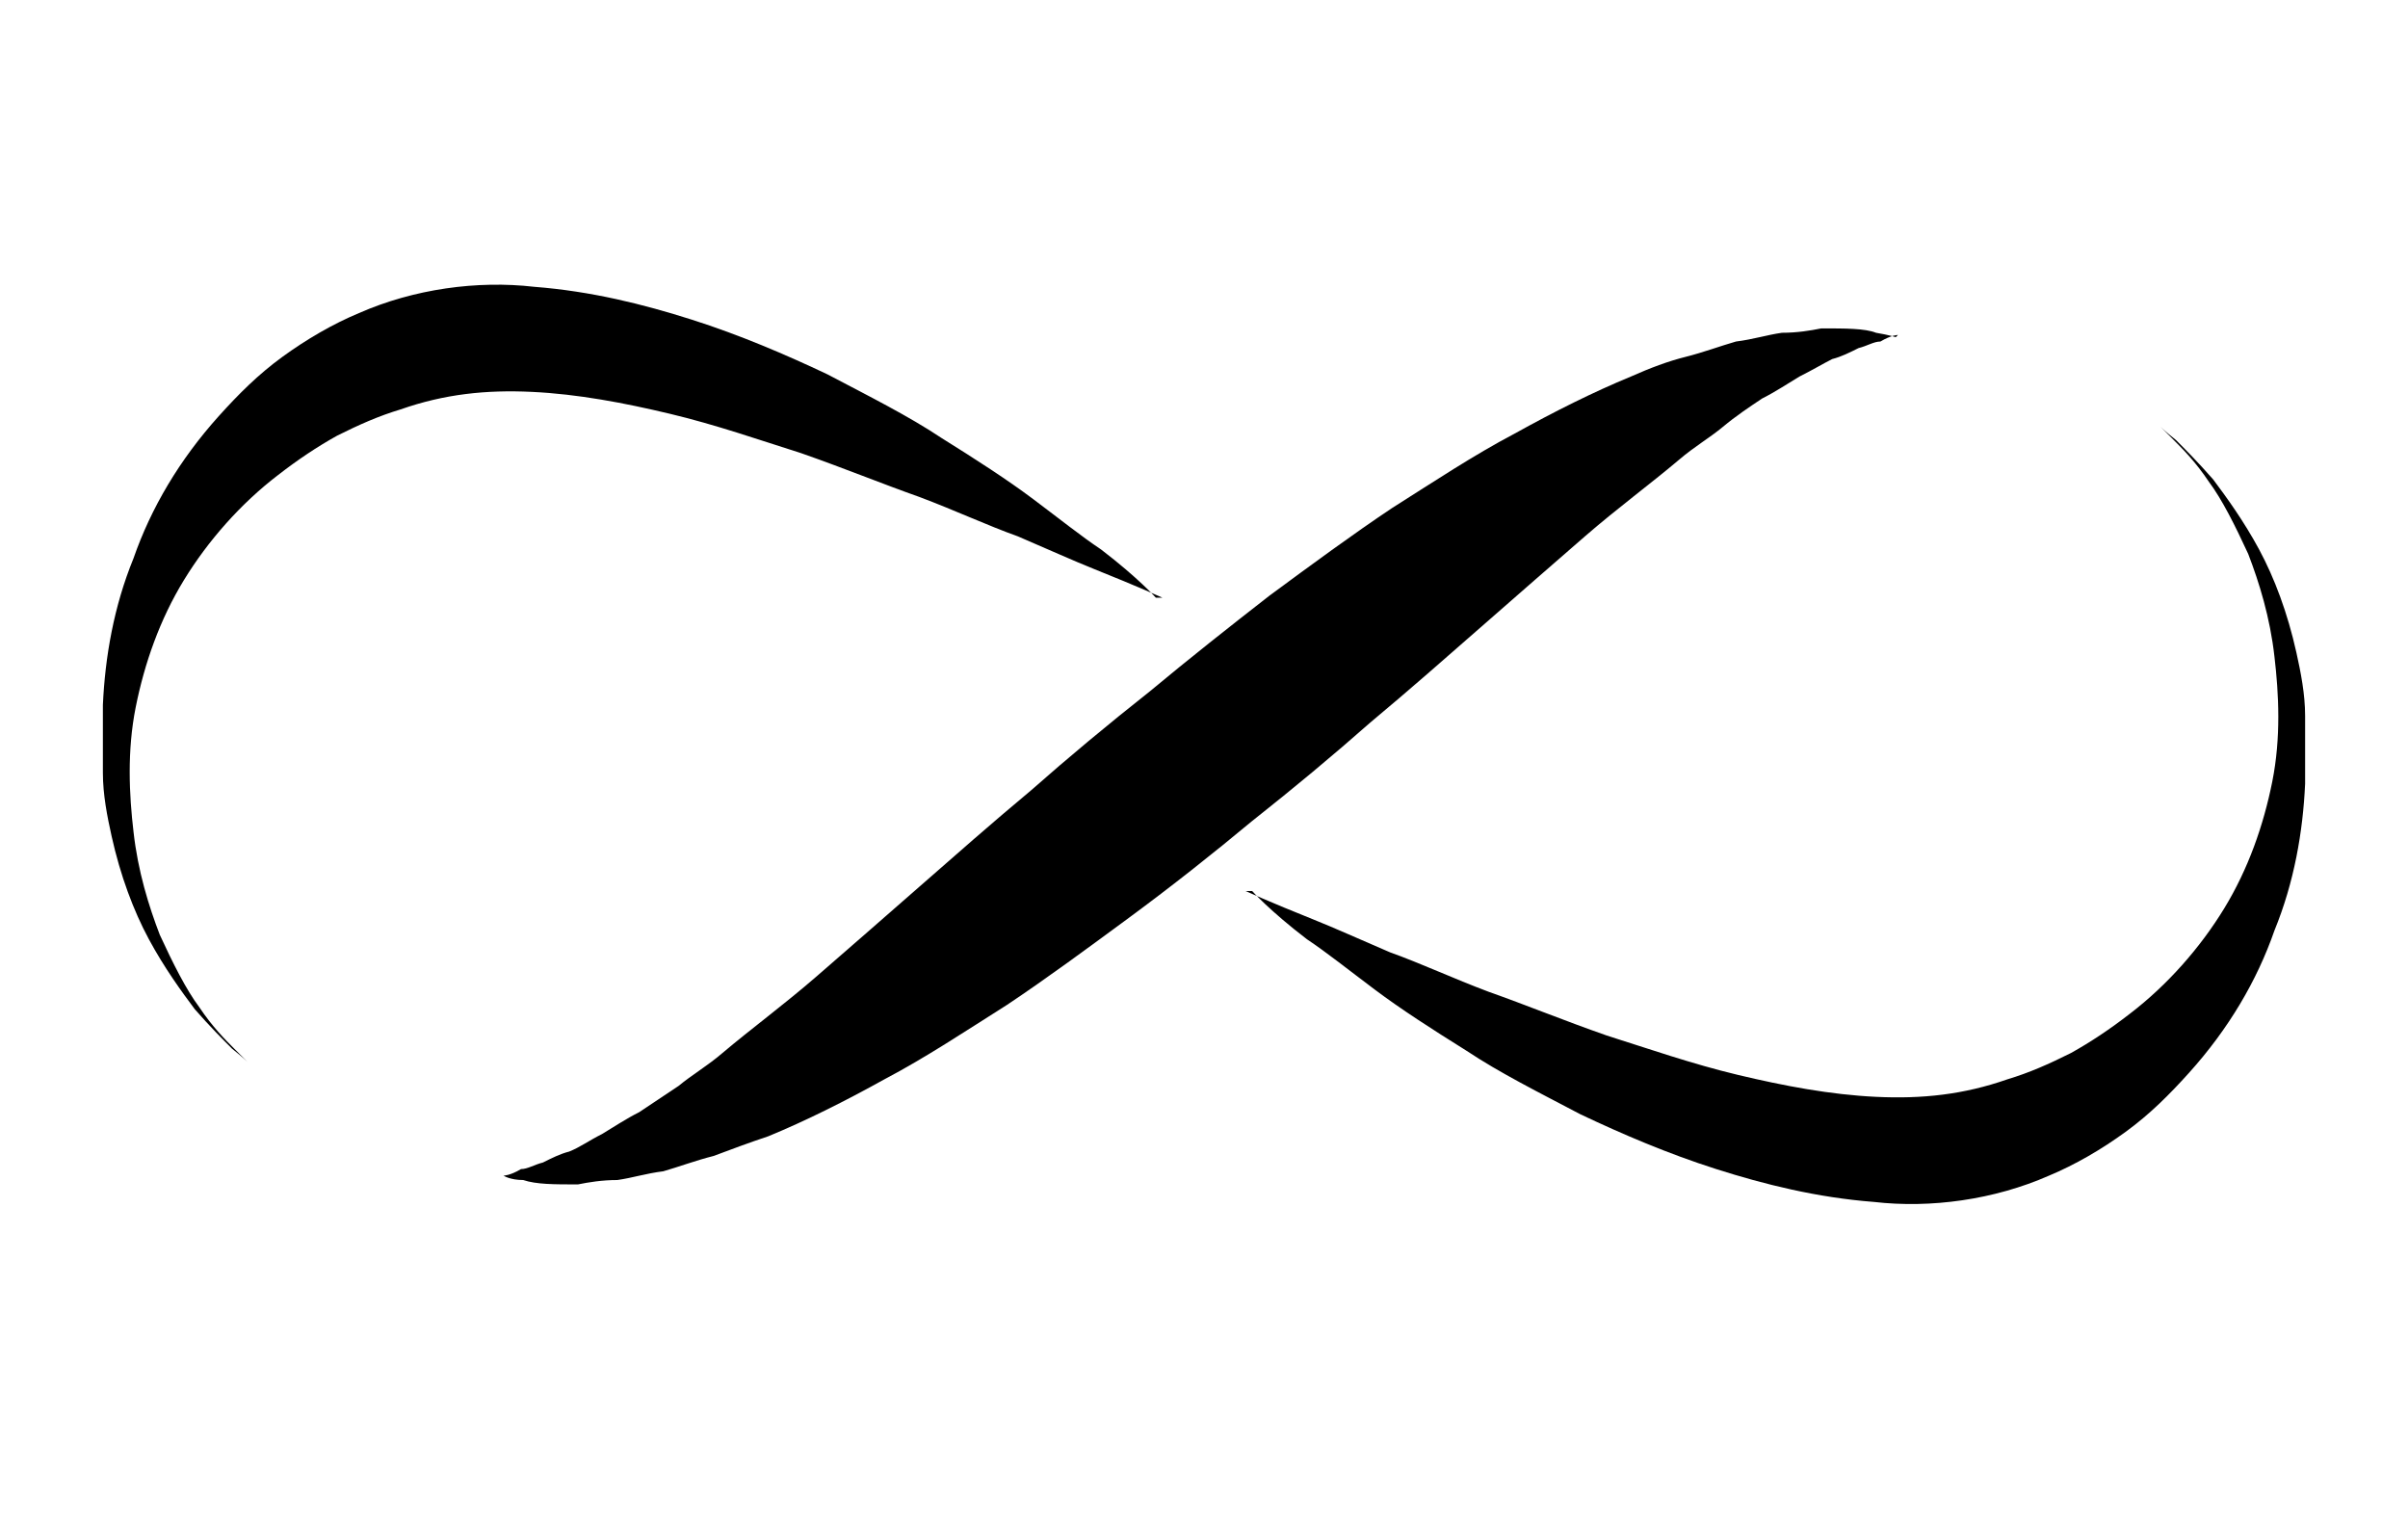
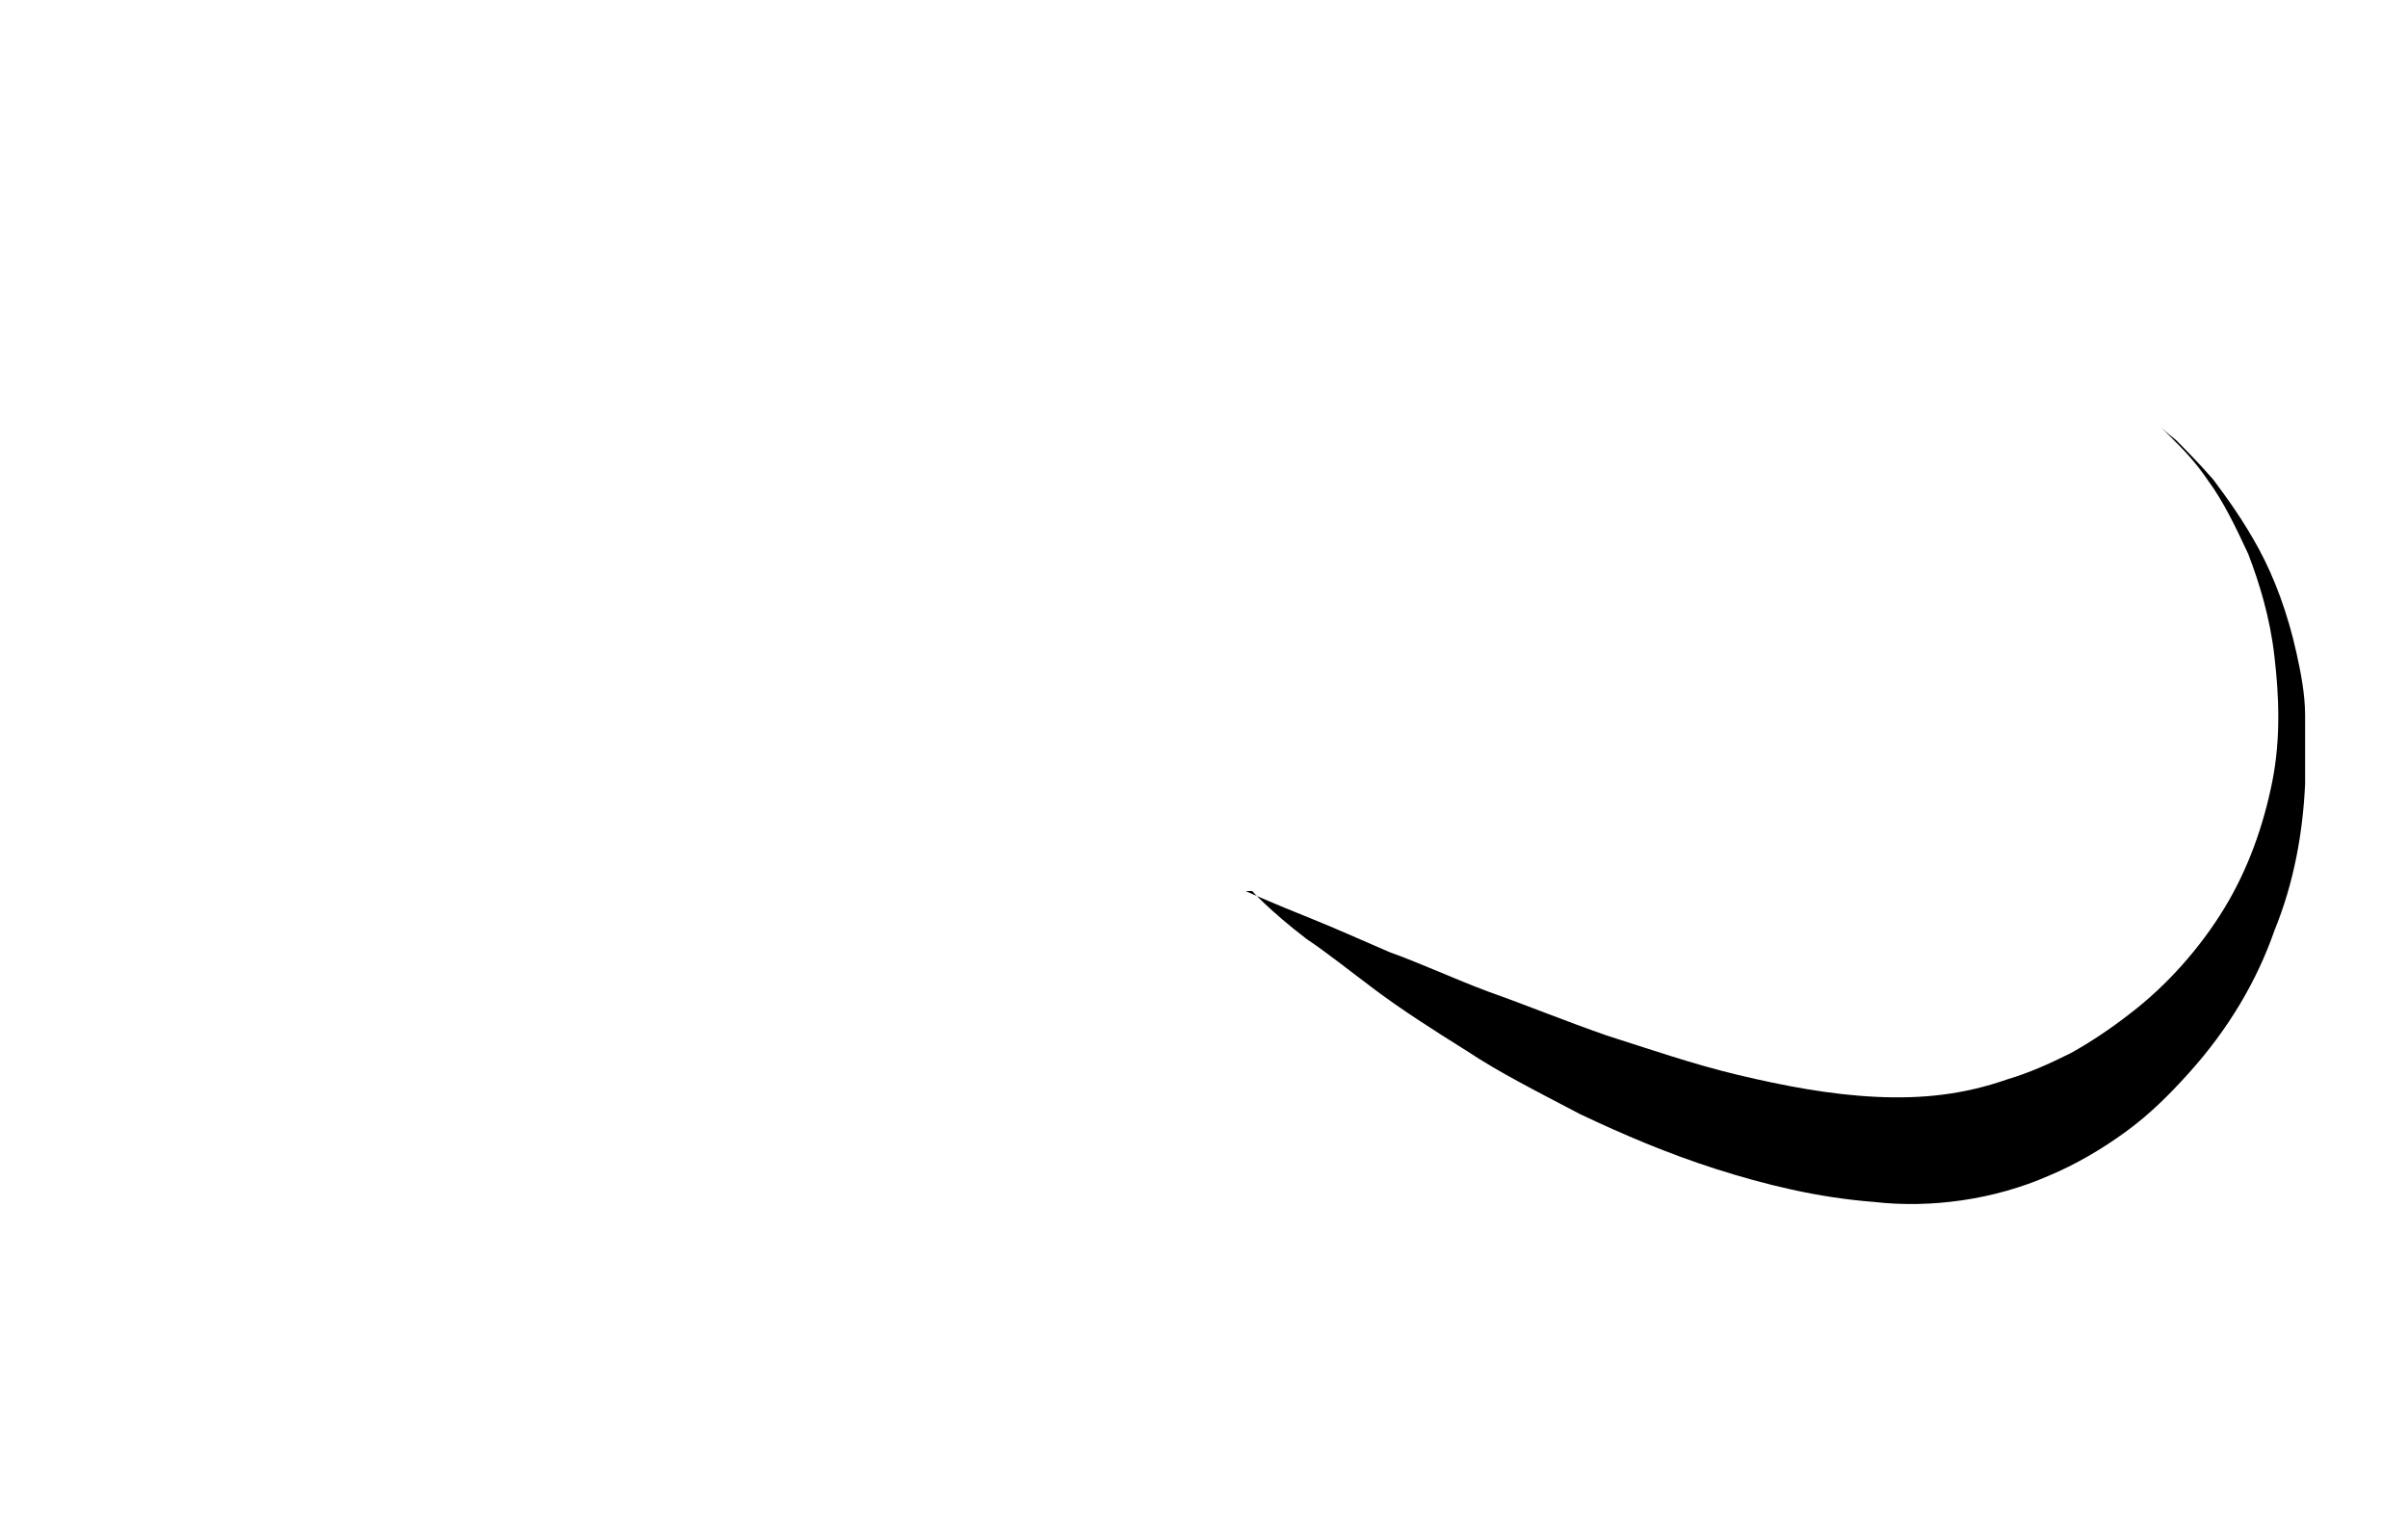
<svg xmlns="http://www.w3.org/2000/svg" version="1.2" viewBox="0 0 440 278" width="440" height="278">
  <style />
-   <path d="m346.8 61.2c0 0-1.2 0-3.2 1.2-1.2 0-2.4 0.8-4 1.2-1.6 0.8-3.2 1.6-4.8 2-1.6 0.8-3.6 2-6 3.2-2 1.2-4.4 2.8-6.8 4-2.4 1.6-4.8 3.2-7.2 5.2-2.4 2-5.2 3.6-8 6-5.2 4.4-11.2 8.8-17.2 14-6 5.2-12.4 10.8-18.8 16.4-6.4 5.6-13.2 11.6-20.4 17.6q-10.2 9-21.6 18c-7.2 6-14.8 12-22.4 17.6-7.6 5.6-15.2 11.2-22.4 16-7.6 4.8-14.8 9.6-22.4 13.6-7.2 4-14.4 7.6-21.2 10.4-3.6 1.2-6.8 2.4-10 3.6-3.2 0.8-6.4 2-9.2 2.8-3.2 0.4-5.6 1.2-8.4 1.6-2.8 0-5.2 0.4-7.2 0.8-4.4 0-7.6 0-10-0.8-2.4 0-3.6-0.8-3.6-0.8 0 0 1.2 0 3.2-1.2 1.2 0 2.4-0.8 4-1.2 1.6-0.8 3.2-1.6 4.8-2 2-0.8 3.6-2 6-3.2 2-1.2 4.4-2.8 6.8-4q3.6-2.4 7.2-4.8c2.4-2 5.2-3.6 8-6 5.2-4.4 11.2-8.8 17.2-14 6-5.2 12.4-10.8 18.8-16.4 6.4-5.6 13.2-11.6 20.4-17.6q10.2-9 21.6-18c7.2-6 14.8-12 22-17.6 7.6-5.6 15.2-11.2 22.4-16 7.6-4.8 14.8-9.6 22.4-13.6 7.2-4 14.4-7.6 21.2-10.4 3.6-1.6 6.8-2.8 10-3.6 3.2-0.8 6.4-2 9.2-2.8 3.2-0.4 5.6-1.2 8.4-1.6 2.8 0 5.2-0.4 7.2-0.8 4.4 0 8 0 10 0.8 2.4 0.4 3.6 0.8 3.6 0.8z" />
  <path d="m227.6 162.8c0 0 4.4 2 12.4 5.2 4 1.6 8.4 3.6 14 6 5.6 2 11.6 4.8 18 7.2 6.8 2.4 13.6 5.2 21.6 8 7.6 2.4 15.6 5.2 24 7.2 8.4 2 16.8 3.6 25.2 4 8.4 0.4 16-0.4 24-3.2 4-1.2 7.6-2.8 11.6-4.8q5.4-3 10.8-7.2c6.8-5.2 12.8-12 17.2-19.2 4.4-7.2 7.2-15.2 8.8-23.2 1.6-8 1.2-16 0.4-22.8-0.8-7.2-2.8-13.6-4.8-18.8-2.4-5.2-4.8-10-7.2-13.2-2.4-3.6-4.8-6-6.4-7.6q-2.4-2.4-2.4-2.4c0 0 0.8 0.8 2.8 2.4 1.6 1.6 4 4 6.8 7.2 2.4 3.2 5.6 7.6 8.4 12.8 2.8 5.2 5.2 11.6 6.8 18.8 0.8 3.6 1.6 7.6 1.6 11.6 0 0.8 0 2 0 2.8 0 1.2 0 2 0 3.2 0 2 0 4.4 0 6.4-0.4 8.8-2 18-5.6 26.8-3.2 9.2-8.4 18-15.6 26-3.6 4-7.2 7.6-11.6 10.8-4.4 3.2-9.2 6-14 8-10 4.4-21.6 6-32 4.8-10.4-0.8-20-3.2-28.8-6-8.8-2.8-17.2-6.4-24.8-10-7.6-4-14.8-7.6-20.8-11.6-6.4-4-12-7.6-16.8-11.2-4.8-3.6-8.8-6.8-12.4-9.2-6.8-5.2-10-8.8-10-8.8z" />
-   <path d="m212.4 109.2c0 0-4.4-2-12.4-5.2-4-1.6-8.4-3.6-14-6-5.6-2-11.6-4.8-18-7.2-6.8-2.4-13.6-5.2-21.6-8-7.6-2.4-15.6-5.2-24-7.2-8.4-2-16.8-3.6-25.2-4-8.4-0.4-16 0.4-24 3.2-4 1.2-7.6 2.8-11.6 4.8q-5.4 3-10.8 7.2c-6.8 5.2-12.8 12-17.2 19.2-4.4 7.2-7.2 15.2-8.8 23.2-1.6 8-1.2 16-0.4 22.8 0.8 7.2 2.8 13.6 4.8 18.8 2.4 5.2 4.8 10 7.2 13.2 2.4 3.6 4.8 6 6.4 7.6q2.4 2.4 2.4 2.4c0 0-0.8-0.8-2.8-2.4-1.6-1.6-4-4-6.8-7.2-2.4-3.2-5.6-7.6-8.4-12.8-2.8-5.2-5.2-11.6-6.8-18.8-0.8-3.6-1.6-7.6-1.6-11.6 0-0.8 0-2 0-2.8 0-1.2 0-2 0-3.2 0-2 0-4.4 0-6.4 0.4-8.8 2-18 5.6-26.8 3.2-9.2 8.4-18 15.6-26 3.6-4 7.2-7.6 11.6-10.8 4.4-3.2 9.2-6 14-8 10-4.4 21.6-6 32-4.8 10.4 0.8 20 3.2 28.8 6 8.8 2.8 17.2 6.4 24.8 10 7.6 4 14.8 7.6 20.8 11.6 6.4 4 12 7.6 16.8 11.2 4.8 3.6 8.8 6.8 12.4 9.2 6.8 5.2 10 8.8 10 8.8z" />
</svg>